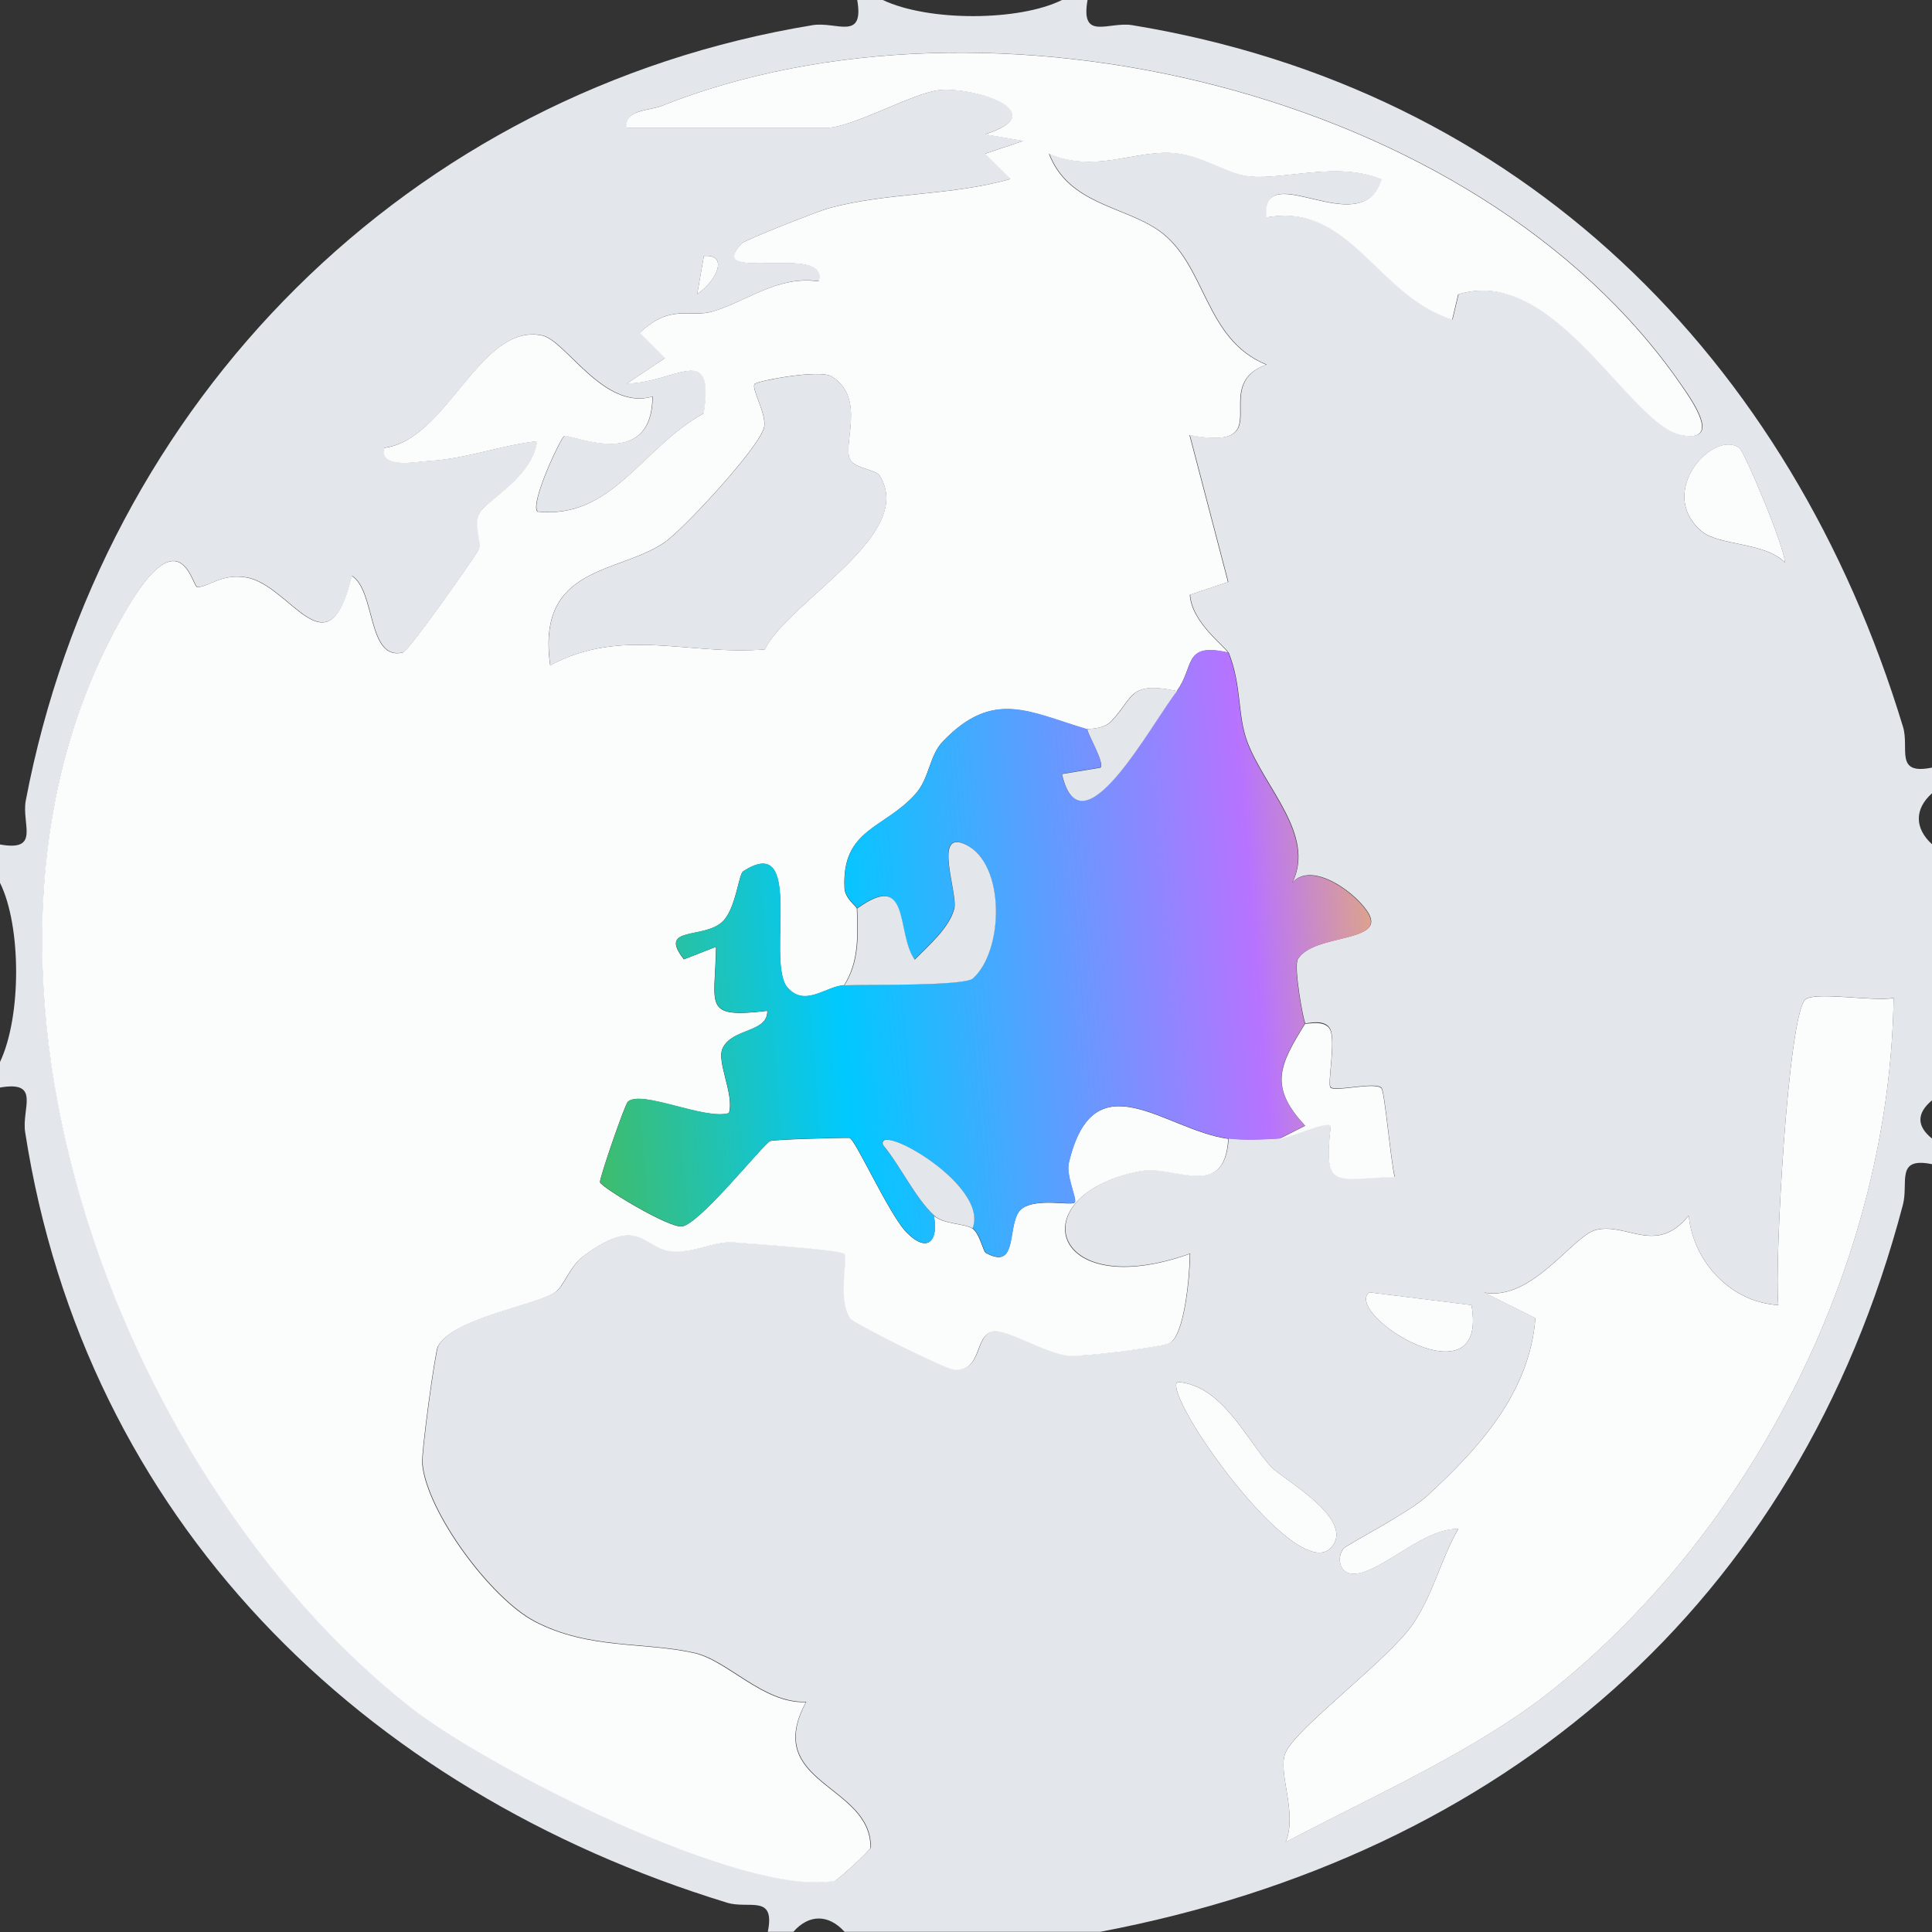
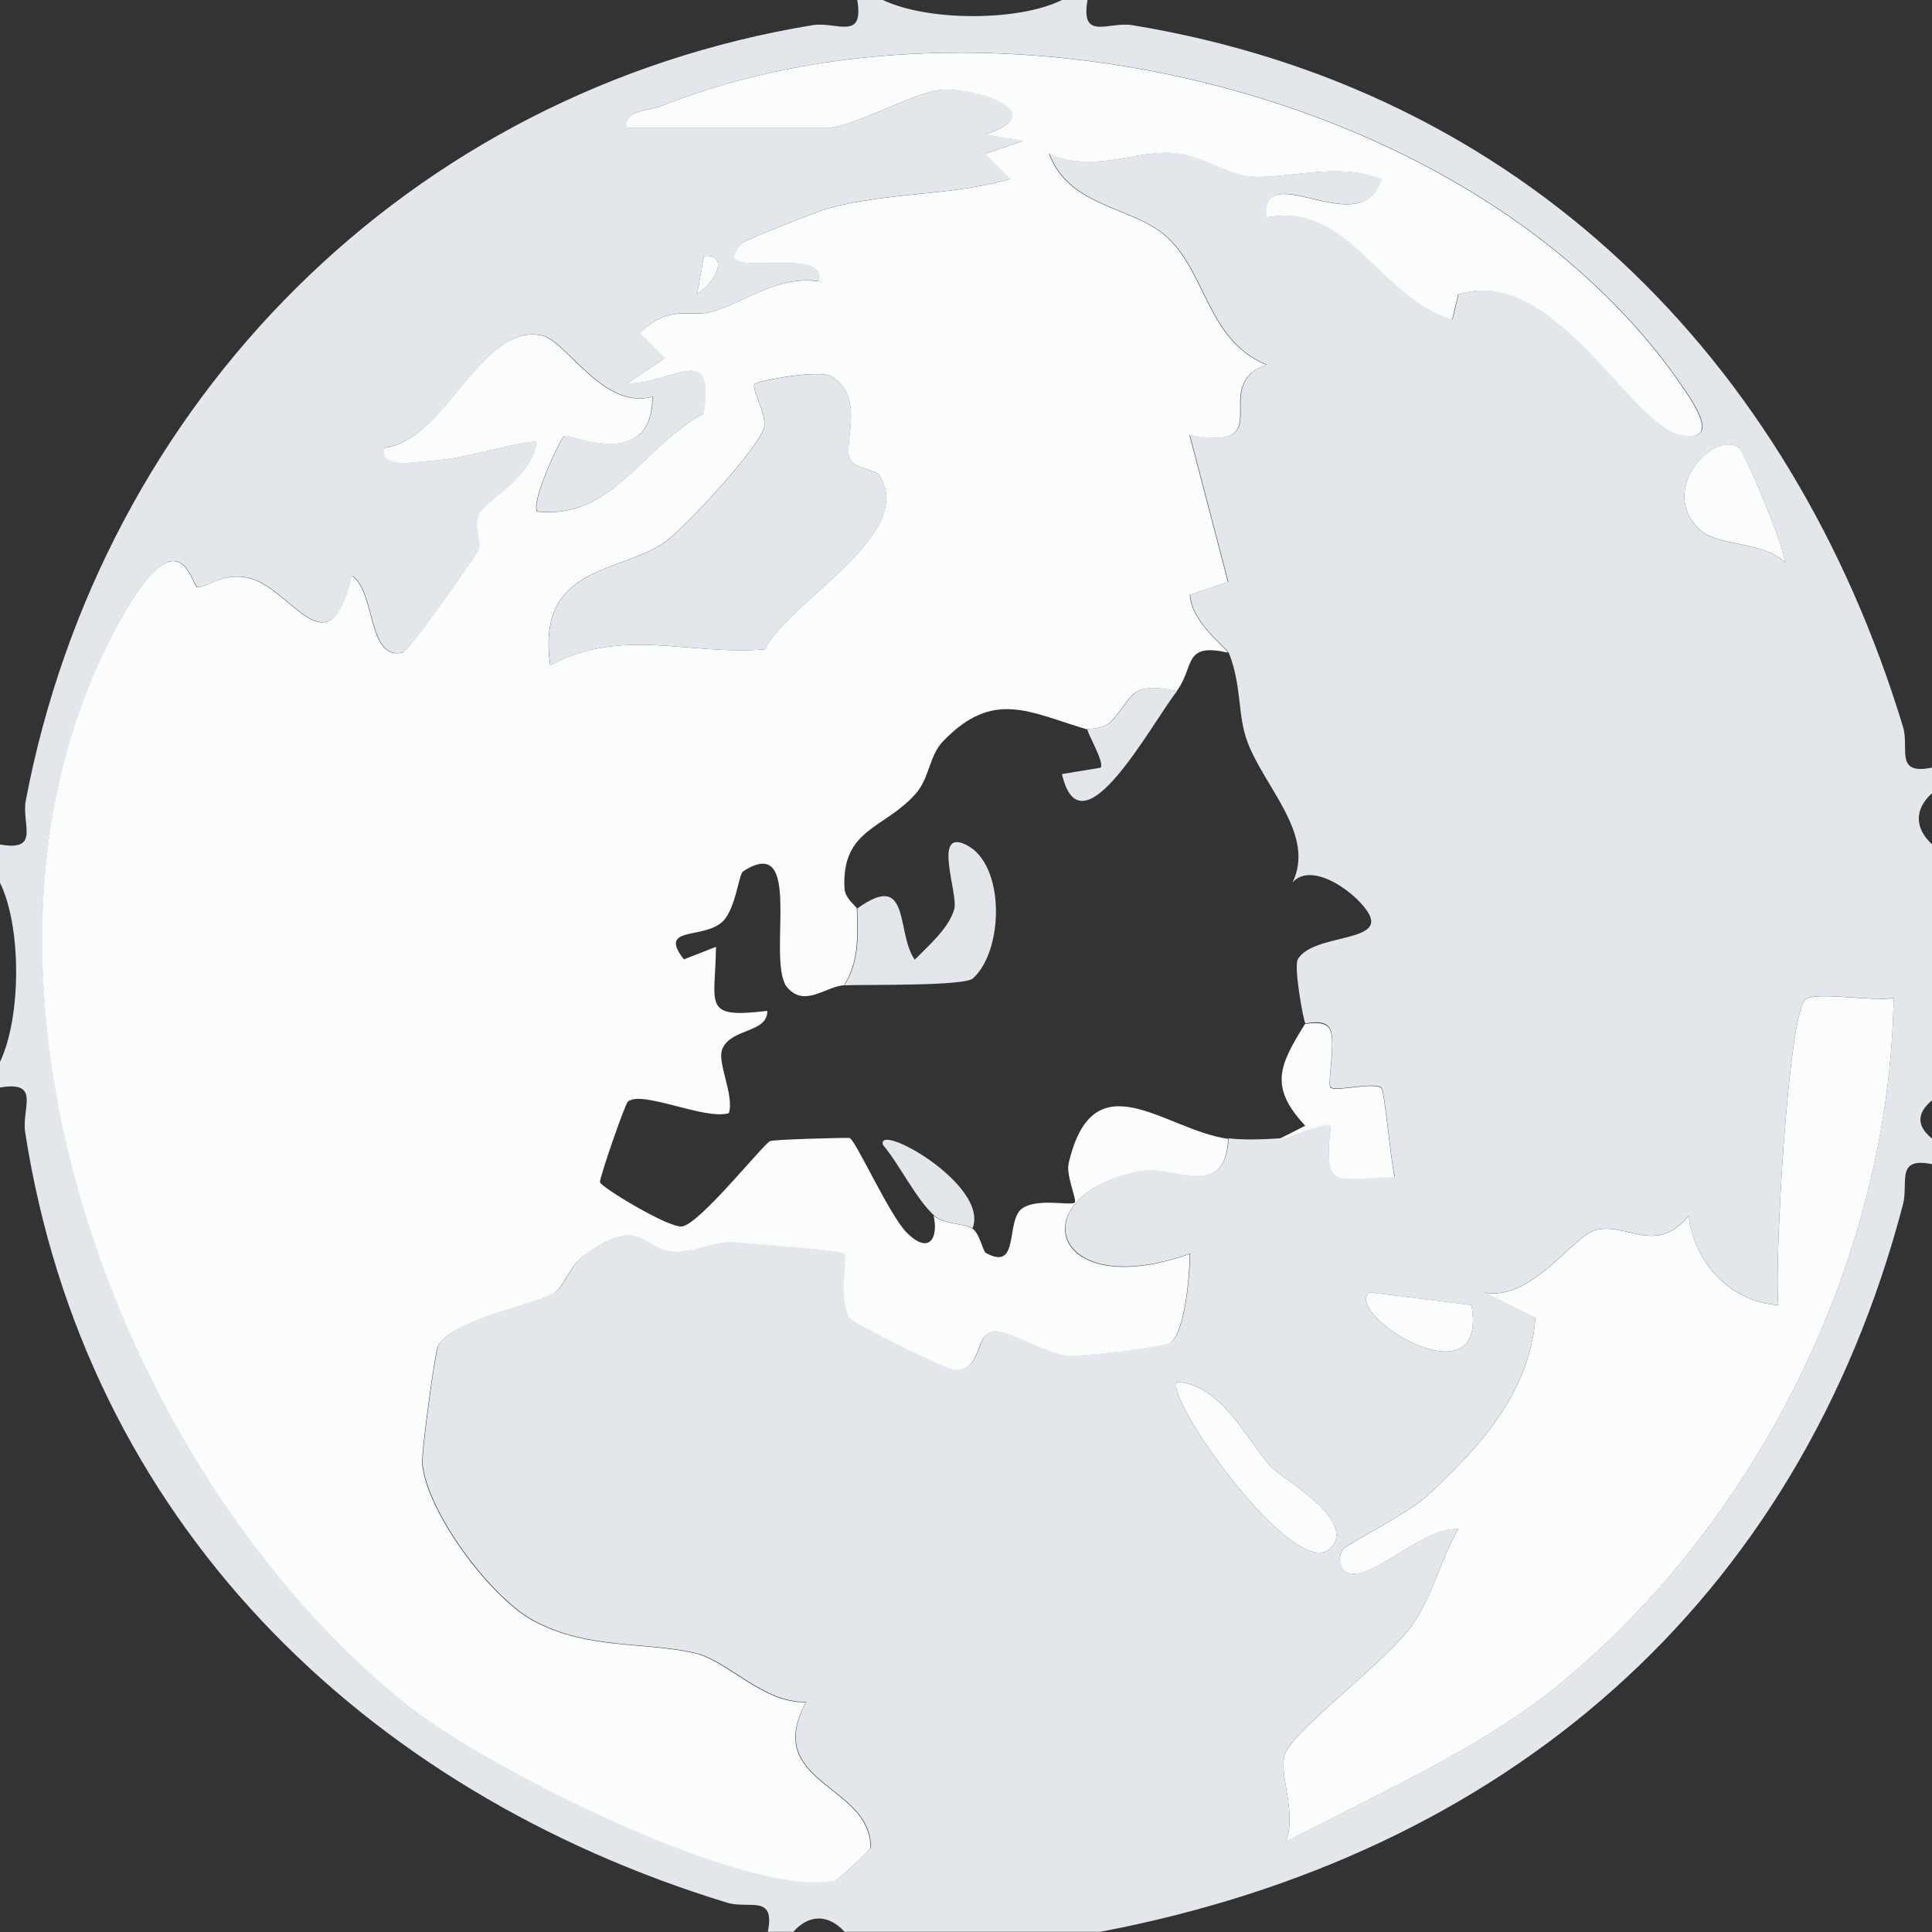
<svg xmlns="http://www.w3.org/2000/svg" width="43" height="43" viewBox="0 0 43 43" fill="none">
  <rect x="0" y="0" width="43" height="43" fill="#333333" stroke="none" />
  <g clip-path="url(#clip0_4381_116795)">
    <path d="M19.648 0C20.663 0.482 22.681 0.475 23.636 0H24.205C24.043 0.922 24.671 0.475 25.198 0.56C33.842 1.978 39.857 7.952 42.355 16.178C42.501 16.661 42.158 17.256 43.002 17.084V17.654C42.609 18.002 42.607 18.432 43.002 18.792V24.488C42.659 24.772 42.652 25.062 43.002 25.342V25.911C42.179 25.742 42.482 26.318 42.353 26.812C40.012 35.714 33.465 41.287 24.492 42.995H18.797C18.437 42.6 18.004 42.602 17.658 42.995H17.089C17.261 42.151 16.666 42.497 16.183 42.348C8.046 39.855 1.896 33.809 0.56 25.198C0.478 24.669 0.917 24.046 0 24.205V23.636C0.482 22.622 0.475 20.604 0 19.648V18.795C0.908 18.959 0.475 18.34 0.574 17.816C2.27 8.923 9.1 2.037 18.086 0.56C18.613 0.473 19.239 0.922 19.079 0H19.648ZM27.337 14.522C27.285 14.395 26.525 13.857 26.49 13.236L27.339 12.951L26.483 9.681C28.539 10.062 26.869 8.592 28.193 8.114C26.791 7.545 26.861 5.865 25.786 5.122C25.003 4.58 23.782 4.54 23.354 3.418C24.349 3.849 25.201 3.367 26.05 3.399C26.753 3.425 27.301 3.879 27.831 3.926C28.635 3.997 29.767 3.588 30.757 3.988C30.315 5.432 28.061 3.449 28.193 4.837C30.068 4.493 30.654 6.58 32.329 7.112L32.463 6.55C34.625 5.87 36.279 9.471 37.446 9.685C38.333 9.848 37.657 8.902 37.424 8.566C32.891 1.988 21.996 -0.532 14.736 2.353C14.433 2.473 13.889 2.433 13.953 2.847H18.366C18.992 2.847 20.354 2.042 20.942 2C21.752 1.943 23.45 2.503 21.924 2.988L22.78 3.134L21.928 3.418L22.495 3.981C21.171 4.362 19.785 4.27 18.449 4.632C18.206 4.698 16.59 5.338 16.52 5.411C15.619 6.331 18.484 5.392 18.228 6.258C17.327 6.128 16.67 6.679 15.889 6.924C15.367 7.088 14.95 6.735 14.242 7.406L14.807 7.966L13.955 8.535C15.063 8.514 15.913 7.582 15.668 9.196C14.28 9.965 13.631 11.56 11.965 11.384C11.8 11.189 12.476 9.761 12.563 9.702C12.671 9.631 14.52 10.53 14.527 8.824C13.447 9.142 12.603 7.578 12.071 7.465C10.688 7.171 9.954 9.808 8.549 9.965C8.474 10.441 9.241 10.274 9.551 10.257C10.394 10.208 11.142 9.911 11.958 9.817C11.862 10.603 10.848 11.135 10.688 11.396C10.528 11.657 10.754 12.085 10.65 12.25C10.462 12.546 9.107 14.487 8.97 14.52C8.173 14.71 8.366 13.132 7.834 12.814C7.307 15.035 6.479 13.019 5.489 12.85C4.945 12.758 4.67 13.052 4.399 13.066C4.282 13.073 4.046 11.492 2.847 13.515C-1.713 21.194 2.522 32.783 9.142 37.989C10.843 39.325 16.553 42.238 18.59 41.854C18.644 41.845 19.38 41.172 19.383 41.118C19.399 39.709 16.962 39.706 17.945 37.876C16.992 37.911 16.209 36.956 15.468 36.787C14.346 36.531 13.111 36.714 11.904 36.081C10.93 35.571 9.502 33.644 9.406 32.574C9.382 32.317 9.69 30.073 9.754 29.957C10.104 29.329 11.854 29.059 12.339 28.772C12.565 28.638 12.673 28.186 12.995 27.948C14.294 26.996 14.315 27.821 15.012 27.847C15.508 27.866 15.922 27.612 16.348 27.645C16.748 27.675 18.715 27.812 18.802 27.899C18.889 27.986 18.646 28.906 18.931 29.334C19.002 29.442 21.008 30.451 21.239 30.475C21.867 30.538 21.688 29.729 22.093 29.628C22.406 29.55 23.274 30.131 23.817 30.169C24.133 30.193 25.746 29.988 26.012 29.899C26.377 29.776 26.487 28.32 26.49 27.899C23.358 29.014 22.721 26.584 25.372 26.062C26.165 25.906 27.261 26.737 27.346 25.335C27.664 25.377 28.151 25.358 28.485 25.335C28.729 25.316 29.52 24.935 29.621 25.05C29.449 26.502 29.727 26.219 31.044 26.189C30.955 25.848 30.821 24.278 30.748 24.21C30.595 24.067 29.741 24.299 29.619 24.198C29.541 24.135 29.715 23.288 29.628 22.961C29.541 22.634 29.07 22.796 29.052 22.773C29.009 22.714 28.788 21.509 28.887 21.347C29.226 20.782 30.802 20.978 30.475 20.354C30.242 19.91 29.214 19.14 28.769 19.639C29.28 18.576 28.155 17.545 27.765 16.515C27.537 15.913 27.645 15.261 27.344 14.515L27.337 14.522ZM15.666 5.698L15.518 6.545C15.953 6.255 16.226 5.646 15.666 5.698ZM38.714 9.972C38.14 9.551 36.848 10.951 37.869 11.824C38.252 12.151 39.299 12.066 39.728 12.525C39.709 12.137 38.824 10.055 38.714 9.975V9.972ZM42.146 22.21C41.701 22.295 40.396 22.06 40.182 22.243C39.798 22.568 39.488 28.144 39.579 29.045C38.516 28.983 37.686 28.075 37.584 27.054C36.853 27.953 36.206 27.193 35.514 27.374C35.001 27.508 34.096 28.967 33.032 28.767L34.173 29.334C34.046 30.99 32.922 32.235 31.743 33.31C31.348 33.67 29.974 34.38 29.903 34.463C29.741 34.648 29.786 35.145 30.299 35.001C30.936 34.825 31.715 34.02 32.456 34.025C32.063 34.717 31.901 35.477 31.447 36.145C30.908 36.938 28.828 38.469 28.607 39.017C28.433 39.452 28.885 40.356 28.614 40.998C30.564 39.968 32.891 38.947 34.59 37.58C39.097 33.952 42.061 28.003 42.146 22.208V22.21ZM32.75 29.047L30.47 28.762C29.903 29.275 33.145 31.282 32.75 29.047ZM28.292 32.649C27.727 32.025 27.203 30.823 26.2 30.757C25.881 31.08 28.838 35.255 29.614 34.456C30.221 33.83 28.522 32.903 28.292 32.649Z" fill="#E3E7EC" />
    <path d="M27.337 25.343C27.255 26.745 26.156 25.913 25.363 26.07C22.712 26.592 23.349 29.023 26.481 27.907C26.481 28.329 26.368 29.785 26.003 29.907C25.737 29.997 24.123 30.199 23.808 30.178C23.267 30.138 22.396 29.557 22.084 29.637C21.679 29.738 21.858 30.547 21.23 30.483C21.002 30.46 18.995 29.448 18.922 29.343C18.635 28.914 18.877 27.994 18.792 27.907C18.708 27.82 16.739 27.684 16.339 27.653C15.913 27.62 15.499 27.875 15.002 27.856C14.306 27.828 14.285 27.002 12.986 27.957C12.664 28.195 12.553 28.646 12.33 28.78C11.848 29.067 10.095 29.338 9.745 29.966C9.681 30.081 9.373 32.328 9.396 32.582C9.493 33.652 10.918 35.579 11.895 36.09C13.104 36.722 14.337 36.539 15.459 36.795C16.198 36.965 16.983 37.92 17.936 37.885C16.953 39.715 19.392 39.715 19.373 41.127C19.373 41.181 18.635 41.853 18.581 41.863C16.543 42.246 10.831 39.334 9.133 37.998C2.515 32.787 -1.719 21.198 2.84 13.519C4.042 11.496 4.275 13.075 4.392 13.07C4.663 13.056 4.938 12.759 5.482 12.854C6.472 13.023 7.3 15.039 7.827 12.818C8.359 13.138 8.166 14.714 8.963 14.524C9.1 14.491 10.455 12.55 10.643 12.254C10.747 12.091 10.514 11.675 10.681 11.4C10.848 11.124 11.852 10.607 11.951 9.821C11.135 9.915 10.387 10.211 9.545 10.261C9.234 10.28 8.467 10.447 8.542 9.969C9.947 9.812 10.681 7.174 12.064 7.468C12.594 7.581 13.438 9.148 14.52 8.828C14.513 10.534 12.666 9.635 12.556 9.706C12.469 9.762 11.794 11.193 11.958 11.388C13.626 11.564 14.273 9.969 15.661 9.2C15.906 7.586 15.057 8.518 13.948 8.539L14.8 7.97L14.236 7.41C14.944 6.739 15.358 7.092 15.882 6.927C16.663 6.683 17.317 6.132 18.221 6.262C18.48 5.396 15.614 6.335 16.513 5.415C16.586 5.339 18.202 4.702 18.442 4.636C19.778 4.274 21.164 4.365 22.488 3.984L21.921 3.422L22.773 3.137L21.917 2.992C23.443 2.507 21.745 1.947 20.936 2.003C20.348 2.043 18.985 2.85 18.36 2.85H13.946C13.883 2.436 14.426 2.476 14.73 2.356C21.99 -0.53 32.882 1.992 37.415 8.569C37.646 8.906 38.323 9.852 37.436 9.689C36.27 9.478 34.616 5.876 32.454 6.553L32.32 7.116C30.642 6.584 30.059 4.497 28.184 4.841C28.052 3.453 30.306 5.434 30.748 3.991C29.758 3.591 28.626 4.001 27.822 3.93C27.292 3.883 26.744 3.429 26.041 3.403C25.189 3.37 24.34 3.853 23.345 3.422C23.773 4.547 24.994 4.584 25.777 5.125C26.852 5.869 26.782 7.548 28.184 8.118C26.859 8.593 28.53 10.066 26.474 9.685L27.33 12.955L26.481 13.239C26.518 13.86 27.278 14.399 27.328 14.526C26.318 14.291 26.591 14.858 26.189 15.38C25.116 15.157 25.236 15.521 24.733 16.051C24.549 16.246 24.213 16.211 24.196 16.234C22.914 15.858 22.11 15.328 20.983 16.505C20.677 16.825 20.691 17.319 20.373 17.674C19.675 18.455 18.731 18.445 18.795 19.768C18.806 20.003 19.068 20.175 19.07 20.222C19.089 20.814 19.119 21.403 18.785 21.93C18.381 21.946 17.887 22.459 17.494 21.941C17.077 21.273 17.894 18.516 16.539 19.394C16.44 19.457 16.376 20.231 16.082 20.511C15.659 20.916 14.631 20.6 15.221 21.353L15.936 21.073C15.918 22.386 15.619 22.673 17.077 22.499C17.087 22.991 16.294 22.878 16.082 23.332C15.941 23.631 16.346 24.353 16.223 24.774C15.699 24.941 14.278 24.252 13.974 24.52C13.904 24.583 13.342 26.218 13.353 26.312C13.367 26.416 14.906 27.35 15.186 27.296C15.598 27.216 16.983 25.468 17.141 25.397C17.221 25.36 18.757 25.32 18.905 25.327C19.028 25.334 19.792 27.049 20.185 27.439C20.672 27.922 20.891 27.576 20.78 27.053C20.992 27.251 21.451 27.228 21.634 27.338C21.801 27.437 21.879 27.851 21.938 27.884C22.712 28.317 22.368 27.162 22.754 26.893C23.088 26.661 23.825 26.839 23.916 26.767C23.982 26.715 23.719 26.167 23.785 25.889C24.337 23.527 25.928 25.155 27.33 25.346L27.337 25.343ZM19.583 10.593C19.498 10.454 19.049 10.426 18.931 10.249C18.722 9.934 19.296 8.864 18.51 8.379C18.237 8.21 16.856 8.478 16.797 8.544C16.71 8.642 17.056 9.191 17.009 9.494C16.941 9.917 15.21 11.783 14.788 12.072C13.763 12.776 11.93 12.578 12.245 14.806C13.857 13.952 15.306 14.592 17.021 14.453C17.555 13.378 20.392 11.908 19.581 10.593H19.583Z" fill="#FBFDFC" />
-     <path d="M27.337 14.522C27.638 15.27 27.529 15.919 27.758 16.522C28.146 17.552 29.27 18.582 28.762 19.646C29.209 19.147 30.237 19.916 30.468 20.361C30.795 20.984 29.218 20.789 28.88 21.354C28.783 21.516 29.004 22.721 29.044 22.779C28.468 23.706 28.235 24.182 29.044 25.052L28.475 25.341C28.141 25.365 27.654 25.384 27.337 25.341C25.934 25.151 24.344 23.523 23.791 25.885C23.725 26.165 23.989 26.713 23.923 26.762C23.831 26.833 23.095 26.657 22.761 26.889C22.375 27.157 22.716 28.313 21.944 27.88C21.886 27.847 21.81 27.433 21.641 27.334C22.022 26.367 19.484 24.951 19.648 25.48C20.027 25.927 20.373 26.663 20.785 27.049C20.895 27.574 20.676 27.917 20.189 27.435C19.794 27.045 19.032 25.33 18.91 25.323C18.759 25.316 17.225 25.355 17.145 25.393C16.988 25.466 15.604 27.214 15.19 27.292C14.908 27.346 13.369 26.412 13.358 26.308C13.346 26.214 13.908 24.577 13.979 24.516C14.282 24.247 15.703 24.937 16.228 24.77C16.35 24.351 15.945 23.629 16.087 23.328C16.301 22.873 17.091 22.986 17.082 22.495C15.623 22.669 15.922 22.382 15.941 21.069L15.226 21.349C14.635 20.596 15.663 20.912 16.087 20.507C16.381 20.227 16.442 19.453 16.543 19.389C17.898 18.512 17.082 21.269 17.498 21.937C17.891 22.452 18.385 21.94 18.79 21.925C19.284 21.907 21.455 21.947 21.648 21.773C22.337 21.156 22.38 19.222 21.49 18.794C20.745 18.434 21.326 19.886 21.234 20.227C21.119 20.65 20.66 21.043 20.354 21.354C19.928 20.759 20.276 19.352 19.074 20.215C19.074 20.168 18.811 19.999 18.799 19.761C18.738 18.437 19.681 18.448 20.378 17.667C20.695 17.312 20.681 16.818 20.987 16.498C22.114 15.322 22.918 15.851 24.201 16.228C24.17 16.27 24.601 16.985 24.488 17.082L23.631 17.223C24.052 19.058 25.591 16.152 26.193 15.374C26.598 14.851 26.323 14.284 27.332 14.52L27.337 14.522Z" fill="url(#paint0_linear_4381_116795)" />
    <path d="M29.047 22.783C29.066 22.809 29.541 22.66 29.624 22.971C29.711 23.298 29.537 24.145 29.614 24.208C29.737 24.307 30.588 24.074 30.744 24.22C30.817 24.288 30.953 25.858 31.04 26.199C29.723 26.229 29.445 26.514 29.617 25.06C29.516 24.947 28.725 25.328 28.48 25.345L29.05 25.055C28.238 24.185 28.473 23.71 29.05 22.783H29.047Z" fill="#FBFDFC" />
-     <path d="M28.292 32.649C28.523 32.903 30.221 33.83 29.614 34.456C28.838 35.256 25.881 31.078 26.201 30.758C27.203 30.826 27.728 32.028 28.292 32.649Z" fill="#FBFDFC" />
+     <path d="M28.292 32.649C28.523 32.903 30.221 33.83 29.614 34.456C28.838 35.256 25.881 31.078 26.201 30.758C27.203 30.826 27.728 32.028 28.292 32.649" fill="#FBFDFC" />
    <path d="M38.714 9.972C38.824 10.054 39.709 12.136 39.728 12.522C39.3 12.066 38.253 12.148 37.869 11.821C36.848 10.948 38.14 9.549 38.714 9.97V9.972Z" fill="#FBFDFC" />
    <path d="M32.75 29.046C33.145 31.281 29.903 29.275 30.47 28.762L32.75 29.046Z" fill="#FBFDFC" />
    <path d="M15.666 5.698C16.226 5.649 15.953 6.256 15.518 6.545L15.666 5.698Z" fill="#FBFDFC" />
    <path d="M42.146 22.211C42.062 28.003 39.097 33.955 34.59 37.582C32.891 38.949 30.565 39.97 28.614 41C28.887 40.358 28.433 39.453 28.607 39.02C28.828 38.471 30.908 36.94 31.447 36.147C31.901 35.477 32.063 34.719 32.456 34.028C31.715 34.023 30.934 34.827 30.299 35.004C29.784 35.145 29.741 34.651 29.904 34.465C29.974 34.383 31.348 33.672 31.743 33.312C32.922 32.235 34.047 30.993 34.173 29.337L33.032 28.77C34.096 28.97 35.002 27.511 35.514 27.377C36.206 27.196 36.853 27.956 37.585 27.057C37.686 28.078 38.516 28.986 39.58 29.047C39.488 28.146 39.798 22.57 40.182 22.246C40.398 22.062 41.702 22.298 42.146 22.213V22.211Z" fill="#FBFDFC" />
    <path d="M19.583 10.594C20.397 11.907 17.558 13.377 17.024 14.454C15.309 14.591 13.859 13.951 12.248 14.807C11.933 12.579 13.765 12.777 14.791 12.074C15.212 11.784 16.944 9.919 17.012 9.495C17.059 9.192 16.713 8.646 16.8 8.545C16.857 8.481 18.24 8.213 18.513 8.38C19.299 8.867 18.724 9.938 18.934 10.25C19.052 10.427 19.501 10.455 19.585 10.594H19.583Z" fill="#E3E7EC" />
    <path d="M18.795 21.928C19.131 21.399 19.098 20.813 19.08 20.22C20.282 19.354 19.934 20.761 20.359 21.359C20.665 21.048 21.124 20.655 21.239 20.232C21.331 19.891 20.75 18.439 21.496 18.799C22.383 19.227 22.343 21.161 21.653 21.777C21.458 21.951 19.287 21.909 18.795 21.93V21.928Z" fill="#E3E7EC" />
    <path d="M26.198 15.379C25.595 16.157 24.057 19.063 23.636 17.228L24.492 17.087C24.603 16.992 24.174 16.277 24.205 16.233C24.221 16.209 24.558 16.244 24.741 16.049C25.245 15.517 25.125 15.153 26.198 15.379Z" fill="#E3E7EC" />
    <path d="M21.643 27.337C21.46 27.226 21.001 27.25 20.79 27.052C20.375 26.669 20.03 25.932 19.653 25.483C19.488 24.951 22.025 26.37 21.646 27.337H21.643Z" fill="#E3E7EC" />
  </g>
  <defs>
    <linearGradient id="paint0_linear_4381_116795" x1="12.404" y1="37.188" x2="34.219" y2="35.396" gradientUnits="userSpaceOnUse">
      <stop stop-color="#53B83C" />
      <stop offset="0.342" stop-color="#00C9FF" />
      <stop offset="0.767" stop-color="#B773FF" />
      <stop offset="1" stop-color="#FFCE24" />
    </linearGradient>
    <clipPath id="clip0_4381_116795">
      <rect width="43" height="43" fill="white" />
    </clipPath>
  </defs>
</svg>